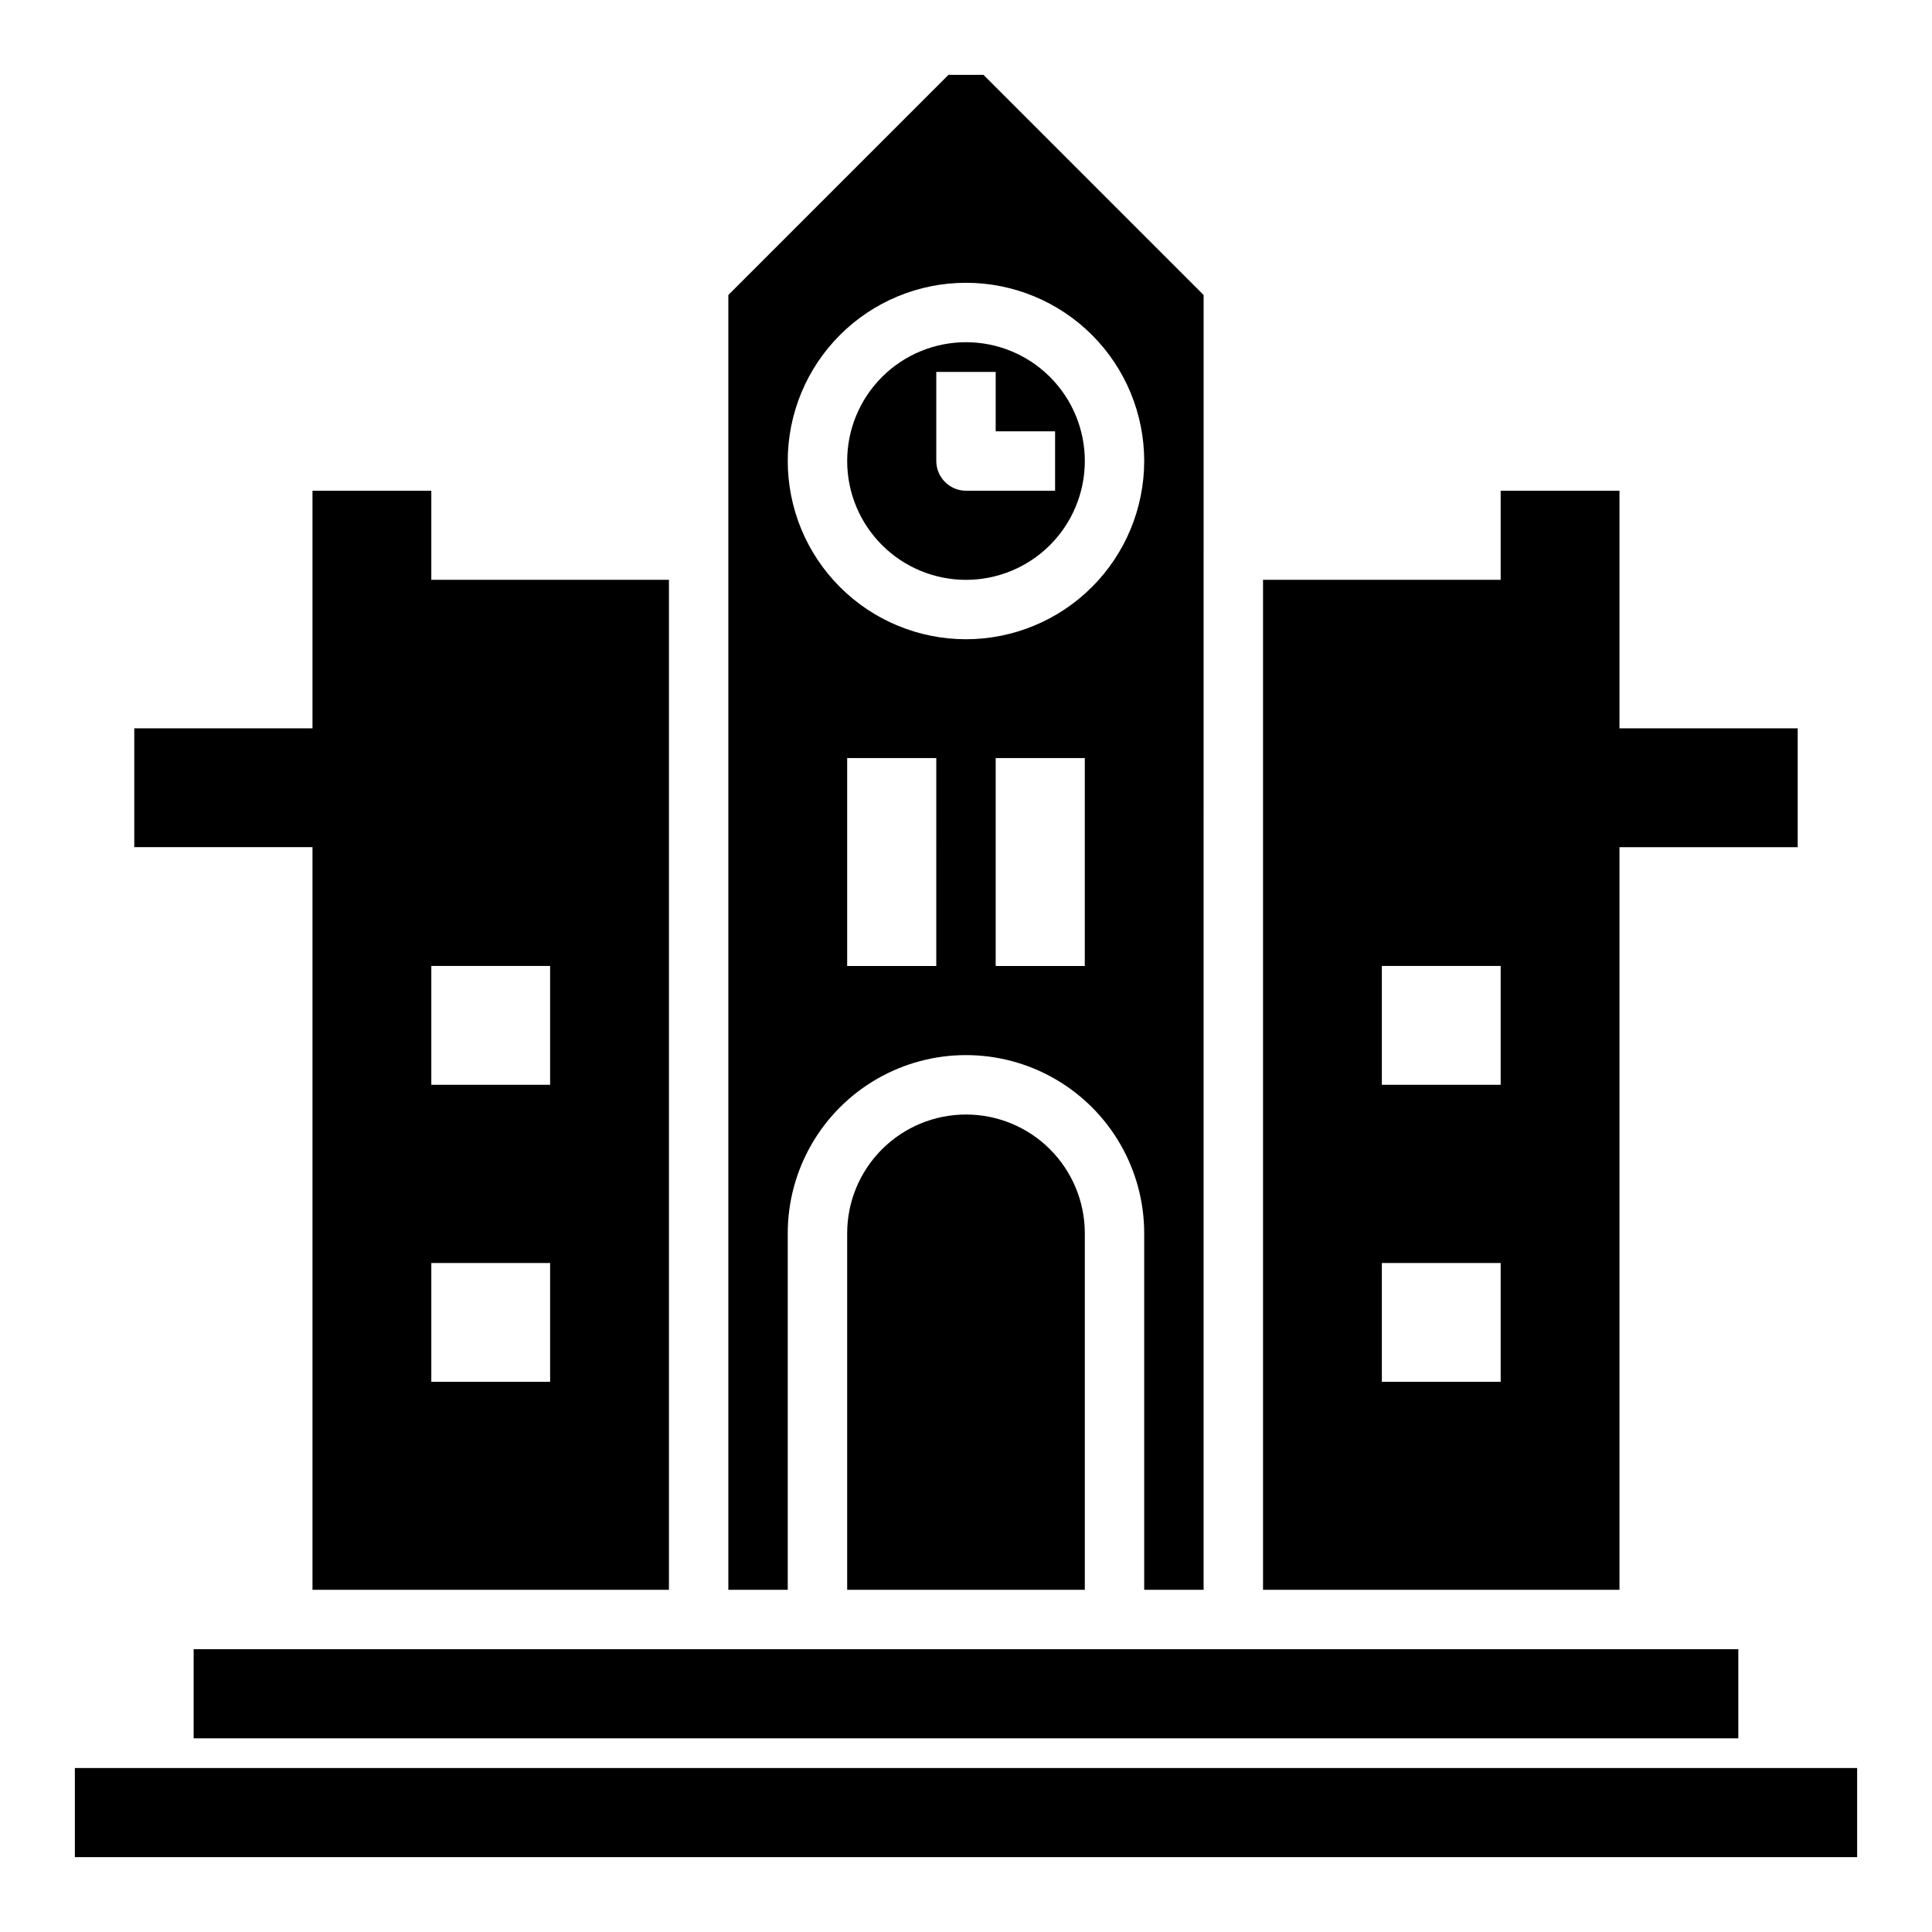
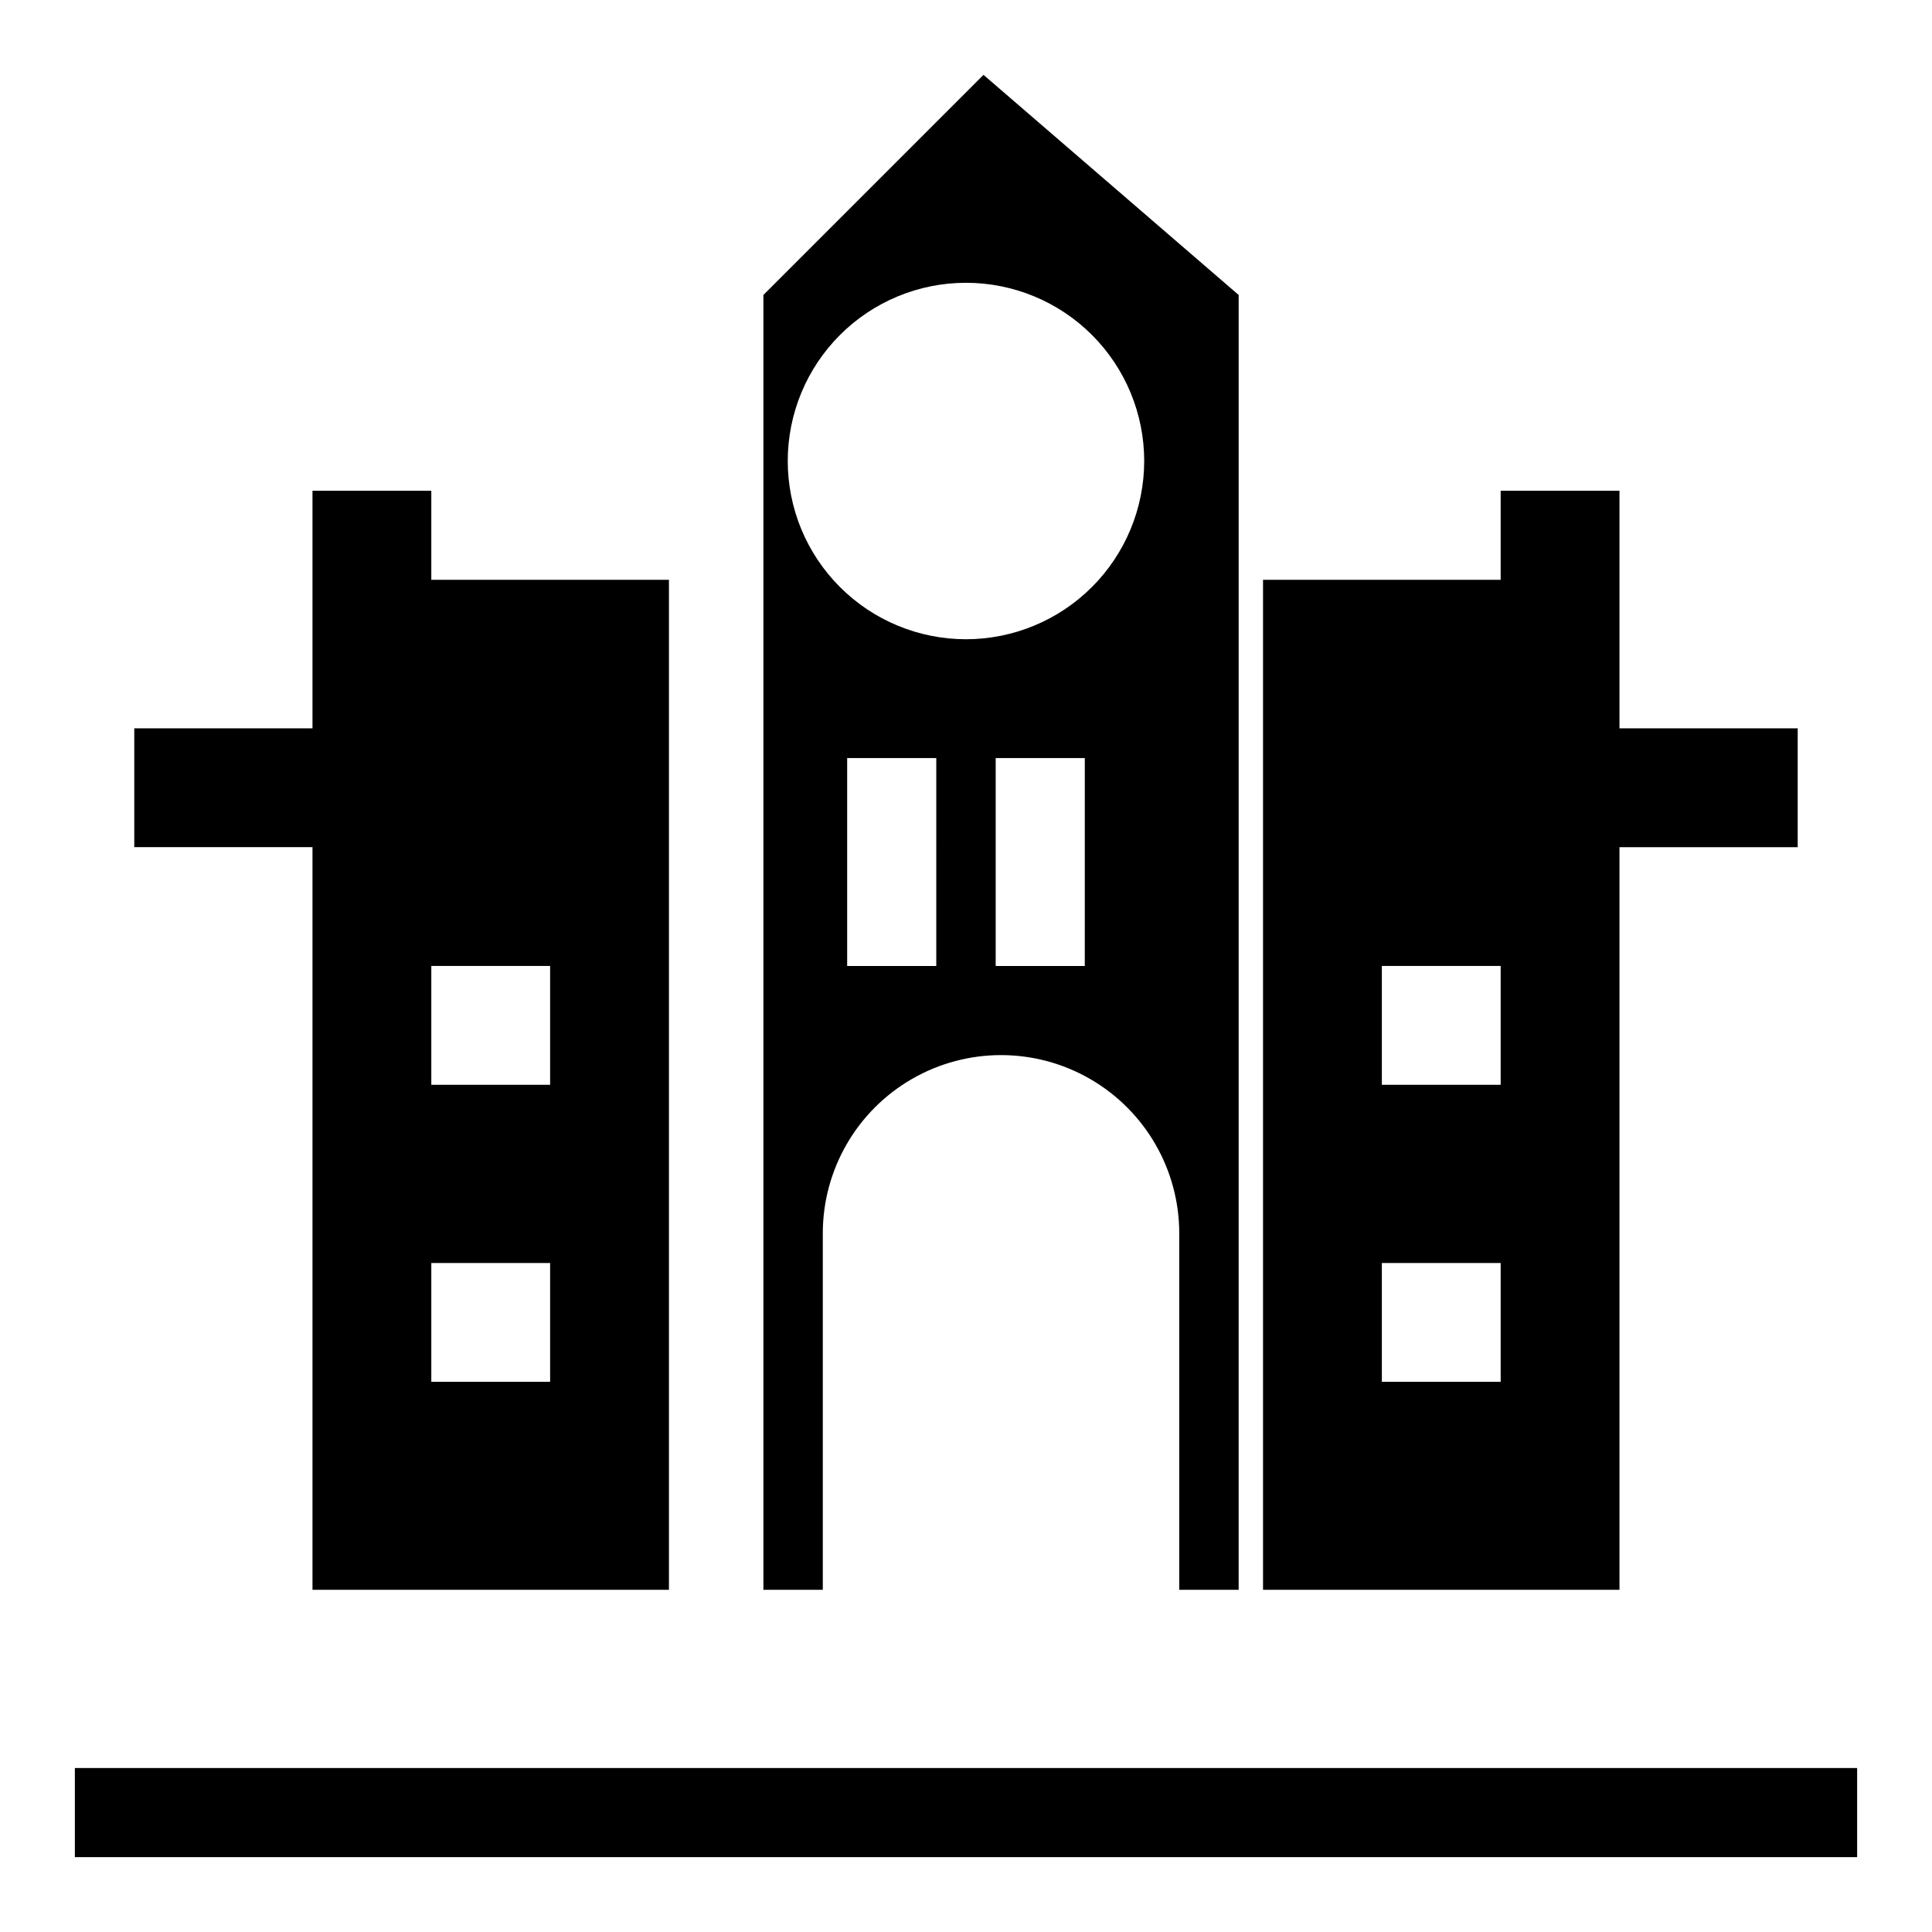
<svg xmlns="http://www.w3.org/2000/svg" fill="#000000" width="800px" height="800px" version="1.1" viewBox="144 144 512 512">
  <g>
    <path d="m573.18 337.02v-62.977h-31.488v23.617h-62.977v267.65h94.465v-196.8h47.23v-31.488zm-31.488 173.18h-31.488v-31.488h31.488zm0-78.719h-31.488v-31.488h31.488z" />
-     <path d="m400 234.69c-8.352 0-16.363 3.316-22.266 9.223-5.906 5.902-9.223 13.914-9.223 22.266 0 8.348 3.316 16.359 9.223 22.266 5.902 5.902 13.914 9.223 22.266 9.223s16.359-3.32 22.266-9.223c5.902-5.906 9.223-13.918 9.223-22.266 0-8.355-3.316-16.363-9.223-22.27s-13.914-9.223-22.266-9.219zm0 39.359c-4.344-0.012-7.859-3.531-7.875-7.871v-23.617h15.742v15.742h15.742v15.742zm0-39.359c-8.352 0-16.363 3.316-22.266 9.223-5.906 5.902-9.223 13.914-9.223 22.266 0 8.348 3.316 16.359 9.223 22.266 5.902 5.902 13.914 9.223 22.266 9.223s16.359-3.32 22.266-9.223c5.902-5.906 9.223-13.918 9.223-22.266 0-8.355-3.316-16.363-9.223-22.27s-13.914-9.223-22.266-9.219zm0 39.359c-4.344-0.012-7.859-3.531-7.875-7.871v-23.617h15.742v15.742h15.742v15.742zm0-39.359c-8.352 0-16.363 3.316-22.266 9.223-5.906 5.902-9.223 13.914-9.223 22.266 0 8.348 3.316 16.359 9.223 22.266 5.902 5.902 13.914 9.223 22.266 9.223s16.359-3.32 22.266-9.223c5.902-5.906 9.223-13.918 9.223-22.266 0-8.355-3.316-16.363-9.223-22.27s-13.914-9.223-22.266-9.219zm0 39.359c-4.344-0.012-7.859-3.531-7.875-7.871v-23.617h15.742v15.742h15.742v15.742z" />
-     <path d="m404.64 163.84h-9.289l-58.332 58.332v343.14h15.742v-94.465c0-16.875 9.004-32.469 23.617-40.906 14.613-8.438 32.617-8.438 47.23 0s23.617 24.031 23.617 40.906v94.465h15.742l0.004-343.14zm-12.52 236.16h-23.613v-55.105h23.617zm39.359 0h-23.613v-55.105h23.617zm-31.484-86.594c-12.527 0-24.543-4.977-33.398-13.832-8.859-8.859-13.836-20.875-13.836-33.398 0-12.527 4.977-24.543 13.836-33.398 8.855-8.859 20.871-13.836 33.398-13.836 12.523 0 24.539 4.977 33.398 13.836 8.855 8.855 13.832 20.871 13.832 33.398-0.012 12.523-4.988 24.531-13.844 33.387s-20.863 13.832-33.387 13.844z" />
+     <path d="m404.64 163.84l-58.332 58.332v343.14h15.742v-94.465c0-16.875 9.004-32.469 23.617-40.906 14.613-8.438 32.617-8.438 47.23 0s23.617 24.031 23.617 40.906v94.465h15.742l0.004-343.14zm-12.52 236.16h-23.613v-55.105h23.617zm39.359 0h-23.613v-55.105h23.617zm-31.484-86.594c-12.527 0-24.543-4.977-33.398-13.832-8.859-8.859-13.836-20.875-13.836-33.398 0-12.527 4.977-24.543 13.836-33.398 8.855-8.859 20.871-13.836 33.398-13.836 12.523 0 24.539 4.977 33.398 13.836 8.855 8.855 13.832 20.871 13.832 33.398-0.012 12.523-4.988 24.531-13.844 33.387s-20.863 13.832-33.387 13.844z" />
    <path d="m258.3 297.66v-23.617h-31.488v62.977h-47.23v31.488h47.23v196.8h94.465v-267.65zm31.488 212.54h-31.488v-31.488h31.488zm0-78.719h-31.488v-31.488h31.488z" />
    <path d="m636.16 636.16h-472.32v-23.617h472.32z" />
-     <path d="m604.67 604.67h-409.35v-23.617h409.35z" />
-     <path d="m400 439.36c-8.352-0.004-16.363 3.312-22.27 9.219s-9.223 13.918-9.219 22.27v94.465h62.977v-94.465c0-8.352-3.316-16.363-9.223-22.27s-13.914-9.223-22.266-9.219z" />
  </g>
</svg>